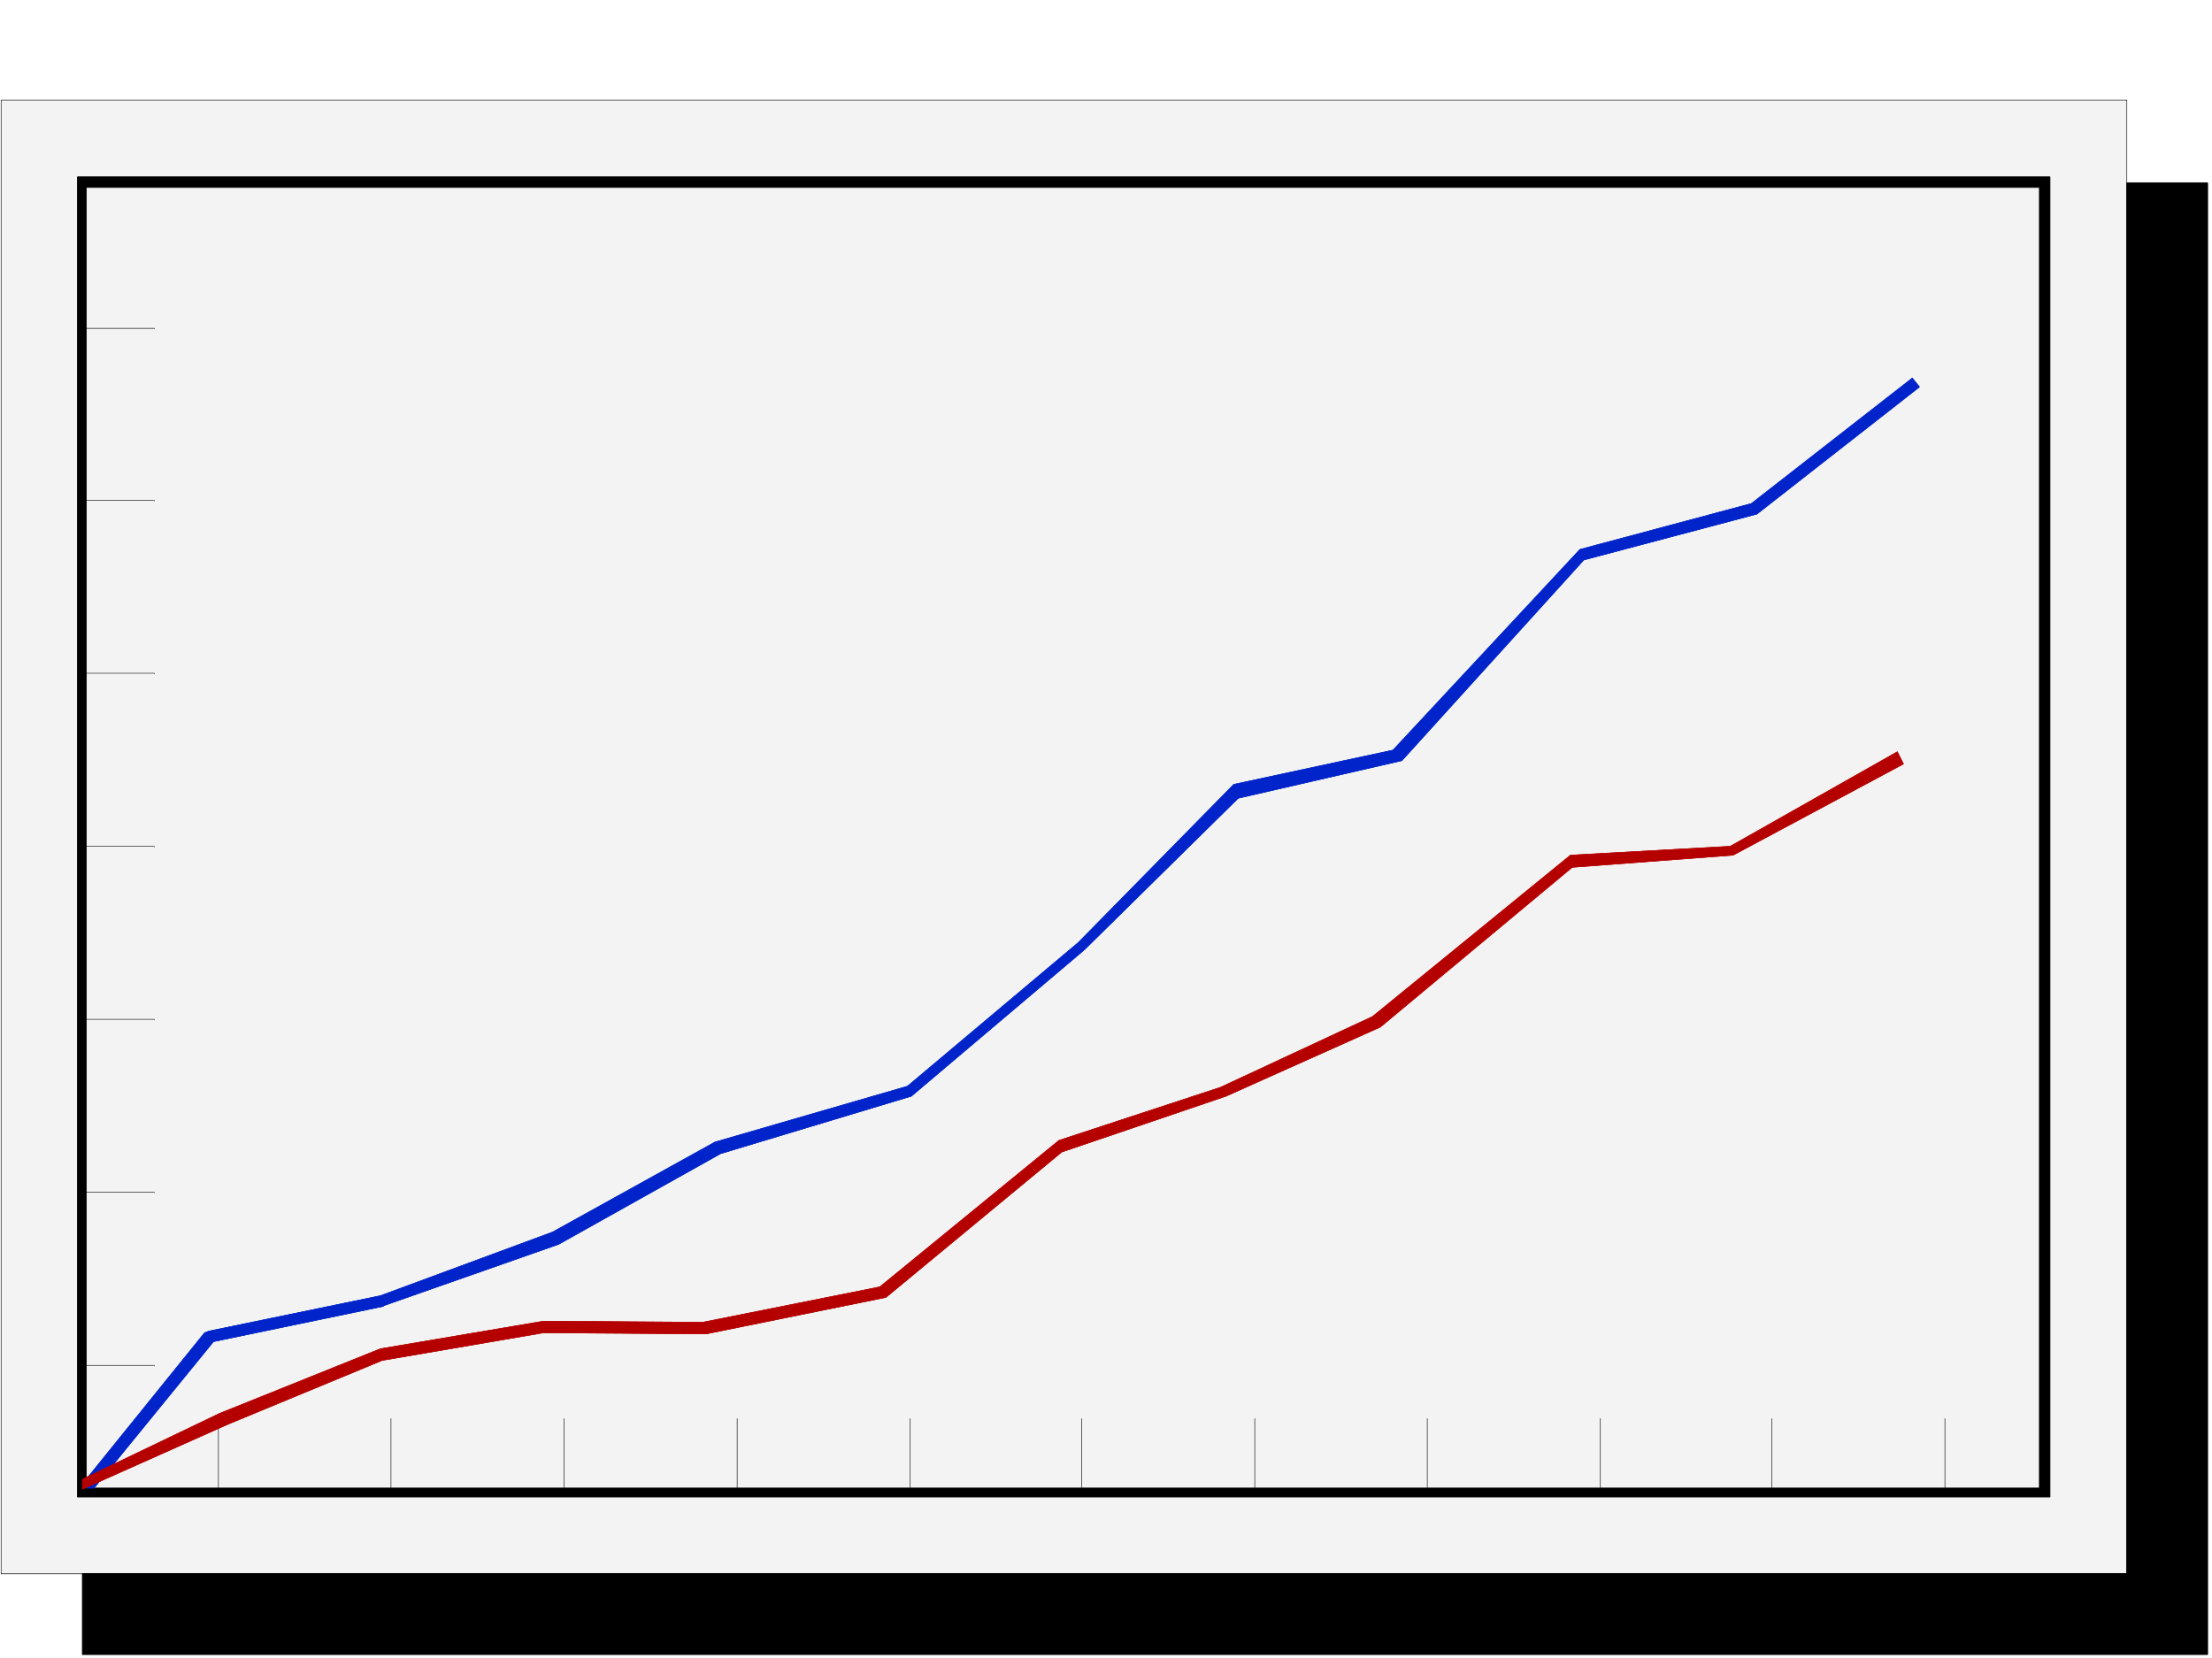
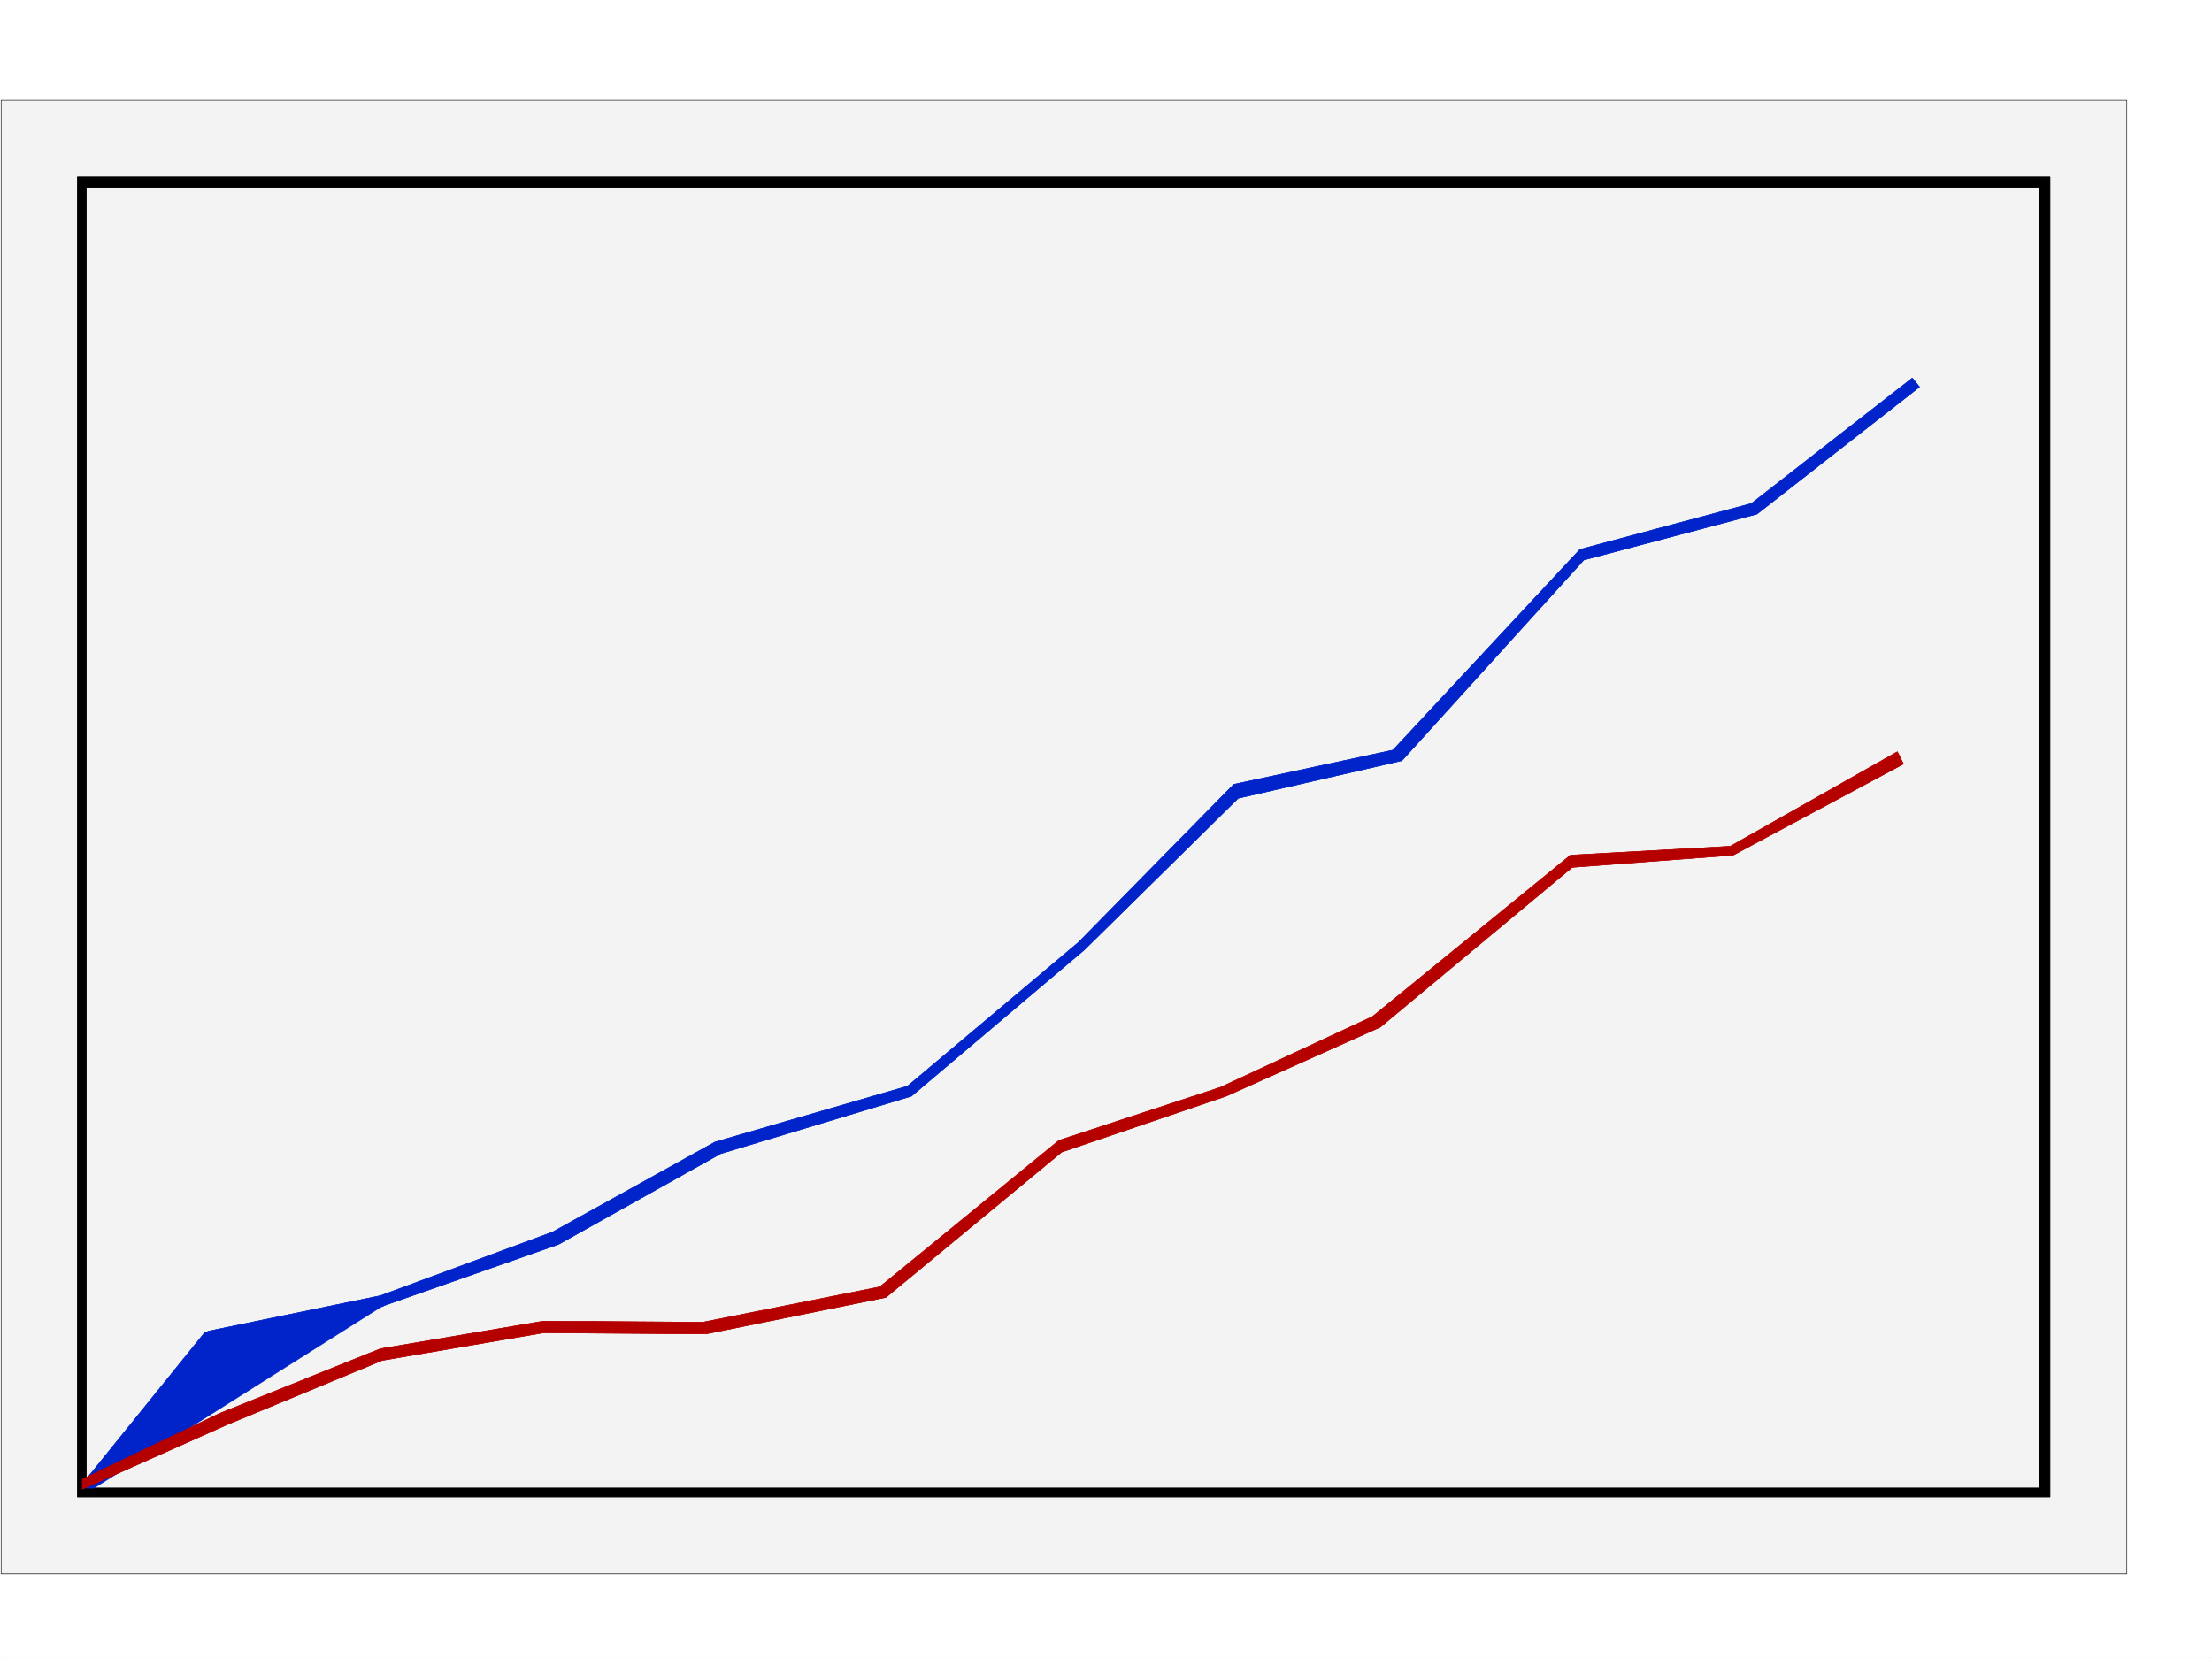
<svg xmlns="http://www.w3.org/2000/svg" width="2997.016" height="2246.297">
  <rect width="100%" height="100%" fill="#808080" stroke="none" />
  <defs>
    <clipPath id="a">
      <path d="M0 0h2997v2244.137H0Zm0 0" />
    </clipPath>
  </defs>
  <path fill="#fff" d="M0 2246.297h2997.016V0H0Zm0 0" />
  <g clip-path="url(#a)" transform="translate(0 2.16)">
    <path fill="#fff" fill-rule="evenodd" stroke="#fff" stroke-linecap="square" stroke-linejoin="bevel" stroke-miterlimit="10" stroke-width=".743" d="M.742 2244.137h2995.531V-2.16H.743Zm0 0" />
  </g>
  <path fill="#f3f3f3" fill-rule="evenodd" stroke="#f3f3f3" stroke-linecap="square" stroke-linejoin="bevel" stroke-miterlimit="10" stroke-width=".743" d="M2881.633 2132.438V135.557H1.484v1996.88zm0 0" />
  <path fill="none" stroke="#000" stroke-linecap="square" stroke-linejoin="bevel" stroke-miterlimit="10" stroke-width=".743" d="M2881.633 2132.438V135.557H1.484v1996.88zm0 0" />
  <path fill="none" stroke="#000" stroke-linecap="square" stroke-linejoin="bevel" stroke-miterlimit="10" stroke-width=".743" d="M2769.258 2021.586V247.934H111.628v1773.652h2657.63v.746" />
-   <path fill-rule="evenodd" stroke="#000" stroke-linecap="square" stroke-linejoin="bevel" stroke-miterlimit="10" stroke-width=".743" d="M111.629 2132.438h2770.004V247.934h109.398v1993.863H111.63Zm0 0" />
-   <path fill="none" stroke="#000" stroke-linecap="square" stroke-linejoin="bevel" stroke-miterlimit="10" stroke-width=".743" d="M111.629 2132.438h2770.004V247.934h109.398v1993.863H111.63Zm0-1687.52h97.398v.742m-97.398 232.176h97.398v.785m-97.398 233.66h97.398v.782m-97.398 233.664h97.398v.78m-97.398 233.661h97.398v.742m-97.398 233.703h97.398v.742m-97.398 233.7h97.398v.742m86.923 170.789v-99.625.742m233.777 98.883v-99.625.742m234.523 98.883v-99.625.742m234.52 98.883v-99.625.742m234.484 98.883v-99.625.742m232.293 98.883v-99.625.742m234.519 98.883v-99.625.742m233.743 98.883v-99.625.742m234.519 98.883v-99.625.742m232.293 98.883v-99.625.742m234.523 98.883v-99.625.742" />
  <path fill-rule="evenodd" stroke="#000" stroke-linecap="square" stroke-linejoin="bevel" stroke-miterlimit="10" stroke-width=".743" d="M116.871 253.914v1762.434h2646.363V253.914H116.871l-11.965-14.23H2777.47v1788.628H104.906V239.685Zm0 0" />
  <path fill="none" stroke="#000" stroke-linecap="square" stroke-linejoin="bevel" stroke-miterlimit="10" stroke-width=".743" d="M116.871 253.914v1762.434h2646.363V253.914H116.871l-11.965-14.23H2777.47v1788.628H104.906V239.685Zm0 0" />
-   <path fill="#0023ca" fill-rule="evenodd" stroke="#0023ca" stroke-linecap="square" stroke-linejoin="bevel" stroke-miterlimit="10" stroke-width=".743" d="m517.723 1769.902 239.02-83.87 219.546-122.852 258.488-77.887 234.524-198.473 208.285-205.234 221.773-50.95 246.489-271.902 234.52-62.168 220.292-172.273-9.738-11.965-218.02 170.008-232.293 62.168-253.253 271.902-215.754 46.45-210.551 214.23-231.512 194.715-260.758 75.66-220.289 122.07-232.996 86.137-232.293 47.938-5.984 2.265-160.348 198.473v12.004h10.516l161.836-198.512 230.77-47.934zm0 0" />
+   <path fill="#0023ca" fill-rule="evenodd" stroke="#0023ca" stroke-linecap="square" stroke-linejoin="bevel" stroke-miterlimit="10" stroke-width=".743" d="m517.723 1769.902 239.02-83.87 219.546-122.852 258.488-77.887 234.524-198.473 208.285-205.234 221.773-50.95 246.489-271.902 234.52-62.168 220.292-172.273-9.738-11.965-218.02 170.008-232.293 62.168-253.253 271.902-215.754 46.45-210.551 214.23-231.512 194.715-260.758 75.66-220.289 122.07-232.996 86.137-232.293 47.938-5.984 2.265-160.348 198.473v12.004h10.516zm0 0" />
  <path fill="none" stroke="#0023ca" stroke-linecap="square" stroke-linejoin="bevel" stroke-miterlimit="10" stroke-width=".743" d="m517.723 1769.902 239.02-83.87 219.546-122.852 258.488-77.887 234.524-198.473 208.285-205.234 221.773-50.95 246.489-271.902 234.52-62.168 220.292-172.273-9.738-11.965-218.02 170.008-232.293 62.168-253.253 271.902-215.754 46.45-210.551 214.23-231.512 194.715-260.758 75.66-220.289 122.07-232.996 86.137-232.293 47.938-5.984 2.265-160.348 198.473v12.004h10.516l161.836-198.512 230.77-47.934zm0 0" />
  <path fill="#b50000" fill-rule="evenodd" stroke="#b50000" stroke-linecap="square" stroke-linejoin="bevel" stroke-miterlimit="10" stroke-width=".743" d="m956.816 1807.36 243.477-49.422 238.273-196.989 222.52-75.656 209.066-93.644 259.977-216.458 218.023-16.46 230.766-123.598-8.211-16.461-226.309 128.055-216.539 12.003-268.222 218.684-206.02 95.914-218.804 71.902-242.731 198.473-239.762 47.938-215.793-1.485-221.03 37.418-218.024 87.66-185.844 89.11v13.488l196.324-87.621 209.77-86.879 218.804-37.46zm0 0" />
  <path fill="none" stroke="#b50000" stroke-linecap="square" stroke-linejoin="bevel" stroke-miterlimit="10" stroke-width=".743" d="m956.816 1807.36 243.477-49.422 238.273-196.989 222.52-75.656 209.066-93.644 259.977-216.458 218.023-16.46 230.766-123.598-8.211-16.461-226.309 128.055-216.539 12.003-268.222 218.684-206.02 95.914-218.804 71.902-242.731 198.473-239.762 47.938-215.793-1.485-221.03 37.418-218.024 87.66-185.844 89.11v13.488l196.324-87.621 209.77-86.879 218.804-37.46zm0 0" />
</svg>